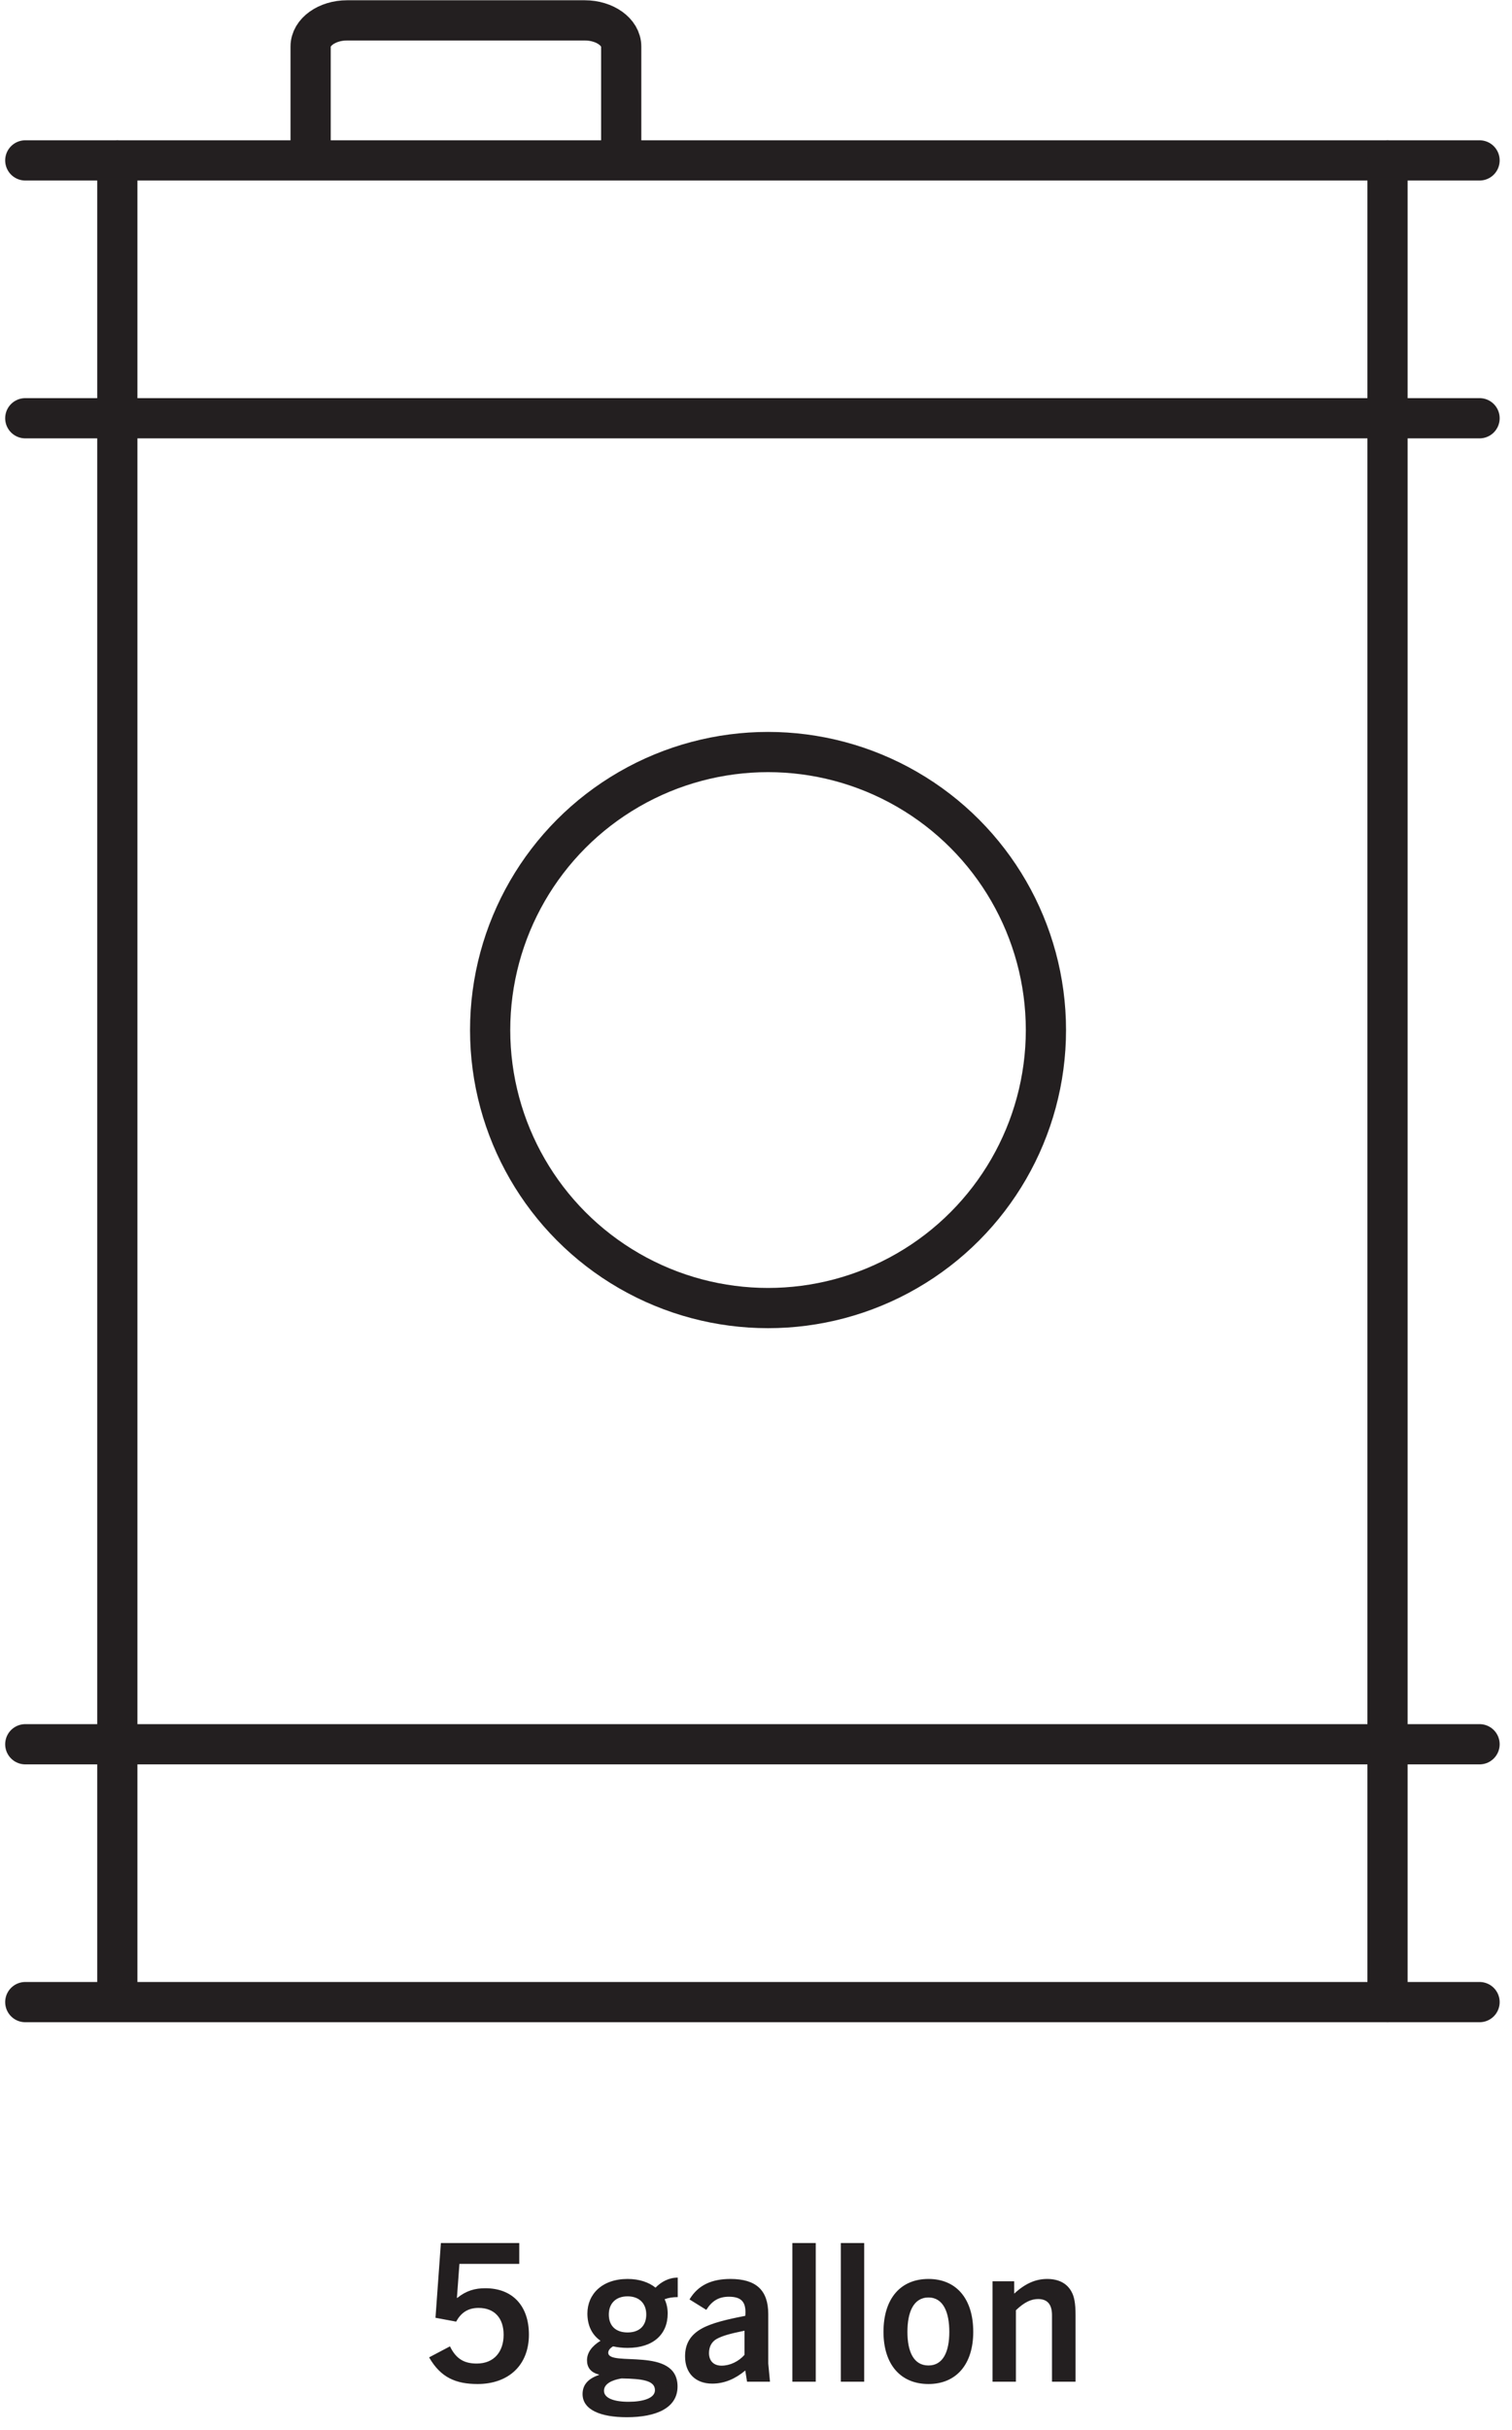
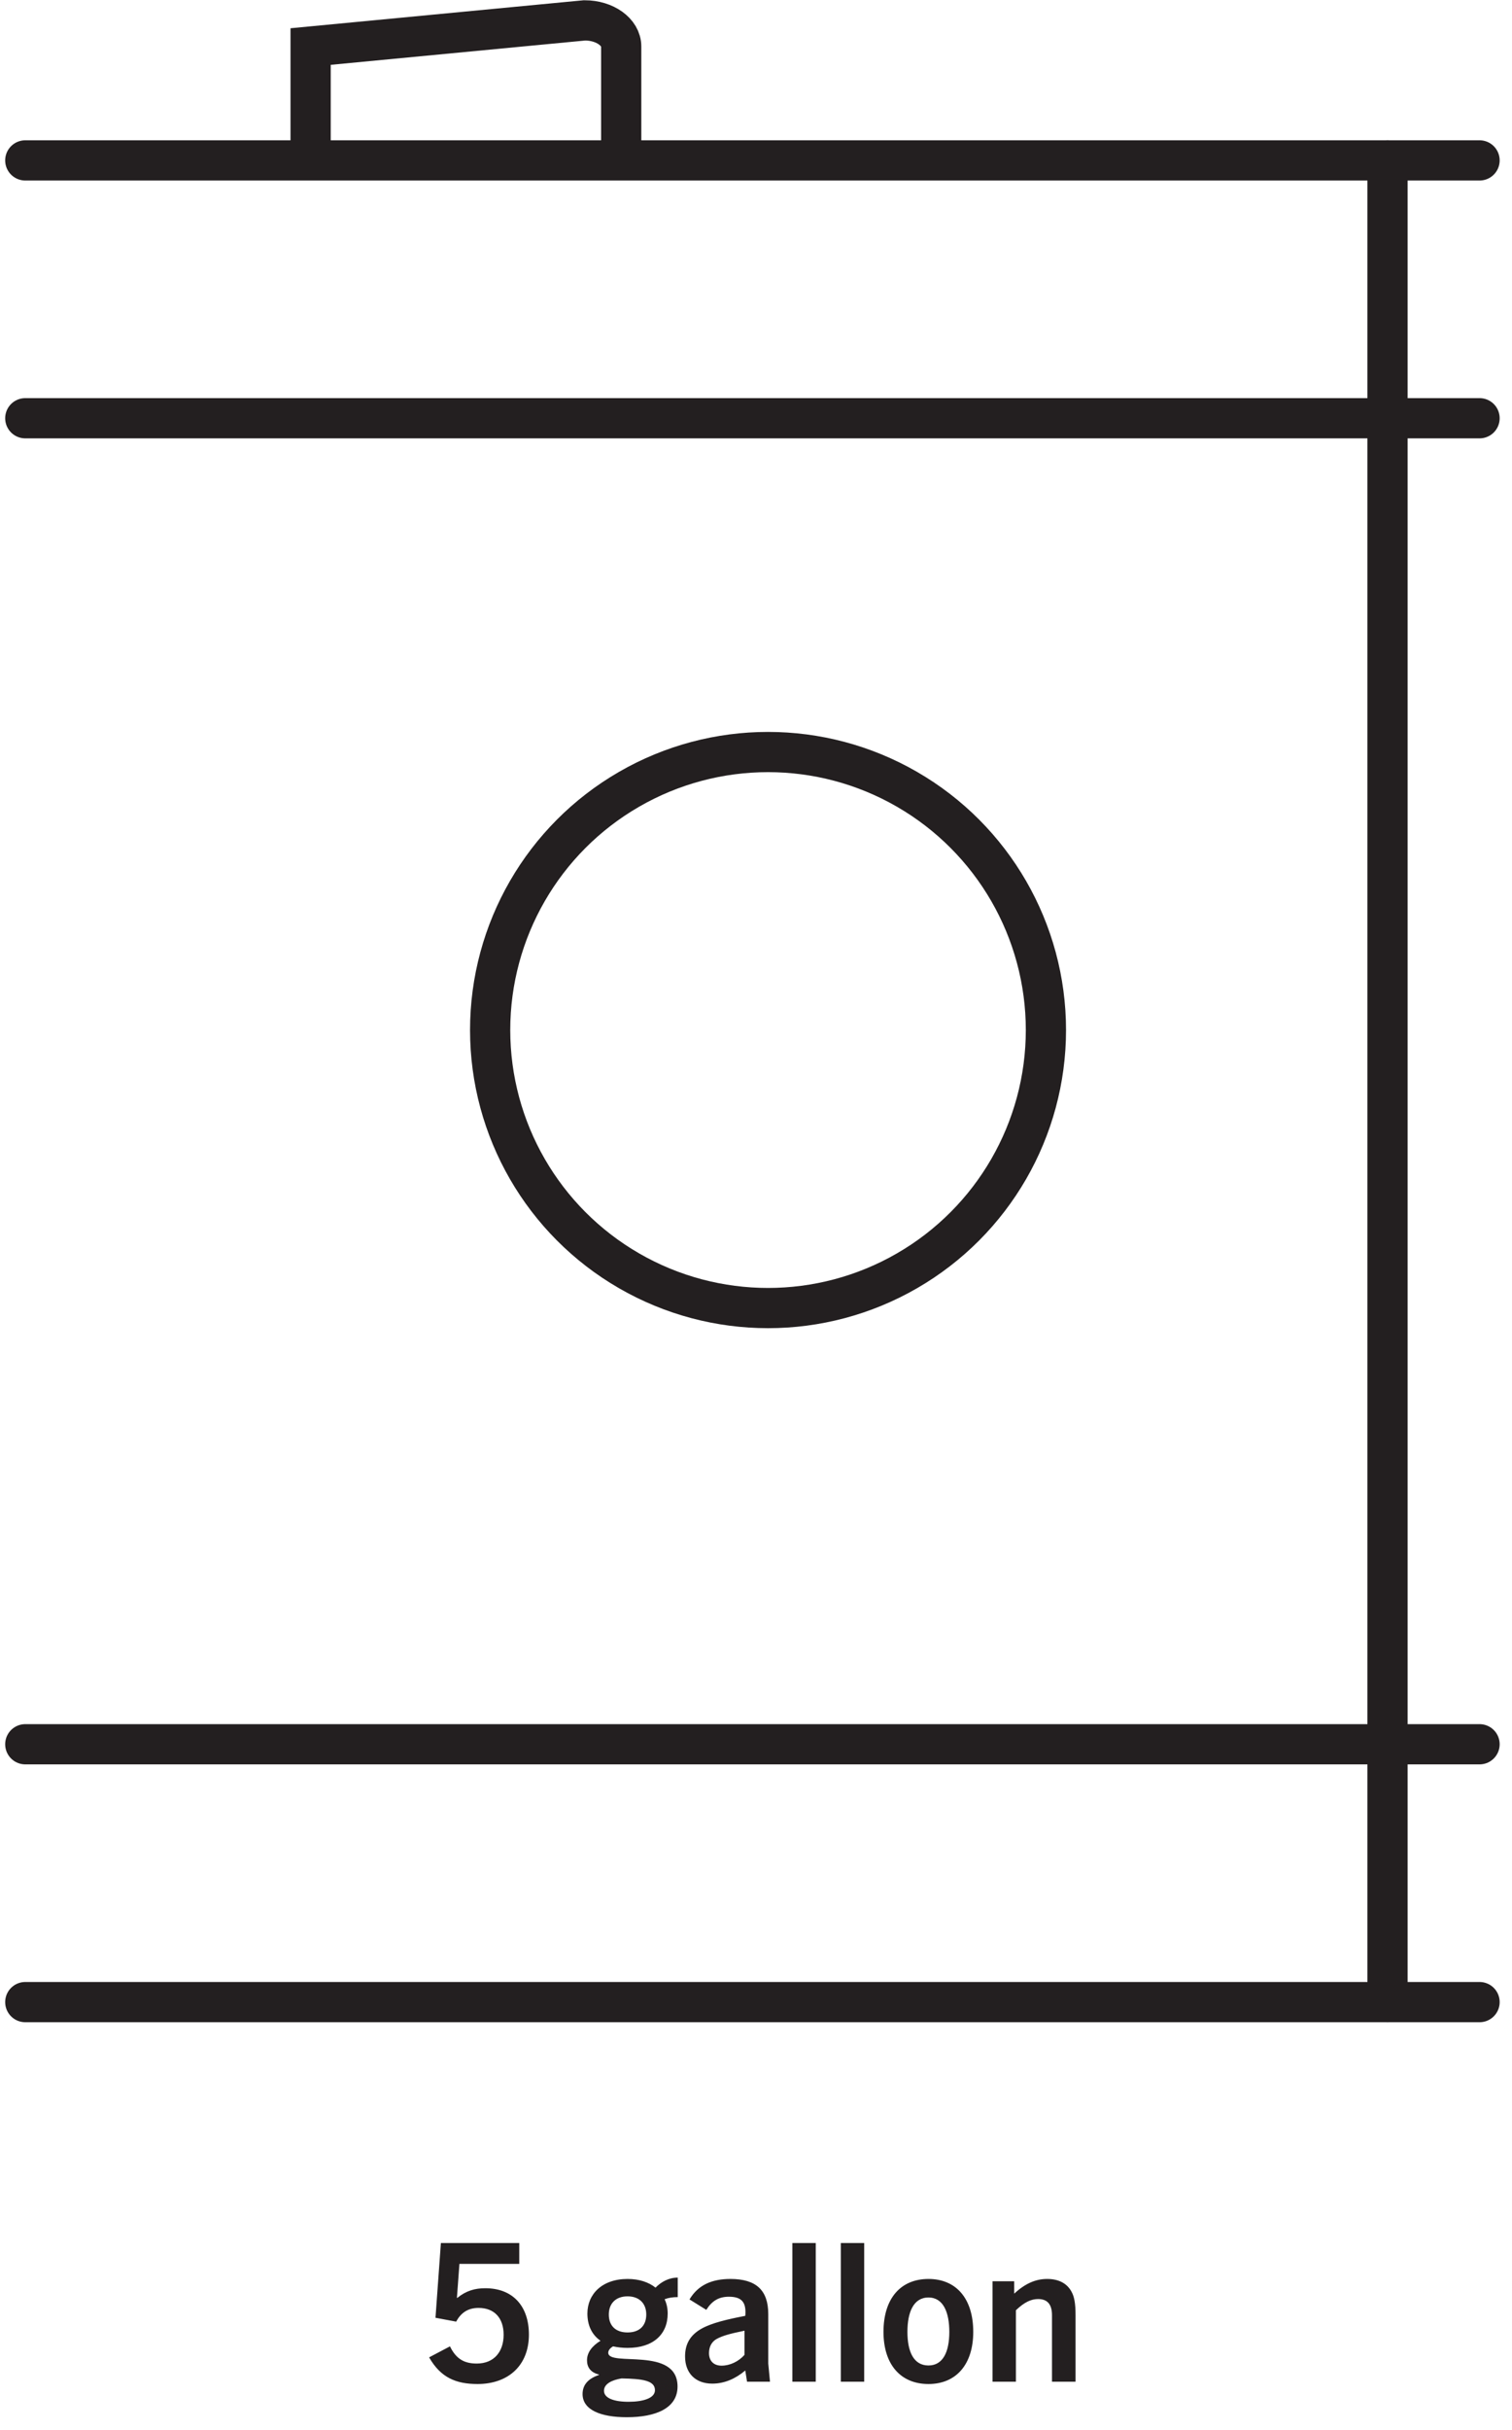
<svg xmlns="http://www.w3.org/2000/svg" width="94px" height="151px" viewBox="0 0 94 151" version="1.1">
  <title>5</title>
  <g id="Design" stroke="none" stroke-width="1" fill="none" fill-rule="evenodd">
    <g id="Food-Service-Products" transform="translate(-781, -2564)">
      <g id="Group-10" transform="translate(578, 2565)">
        <g id="5" transform="translate(204, 0)">
          <g id="5-gal" stroke="#231F20" stroke-width="2.5">
            <line x1="0.572" y1="123.412" x2="90.983" y2="123.412" id="Line" stroke-linecap="round" />
            <line x1="0.572" y1="107.389" x2="90.983" y2="107.389" id="Line-Copy-3" stroke-linecap="round" />
            <line x1="0.572" y1="8.968" x2="90.983" y2="8.968" id="Line-Copy" stroke-linecap="round" />
            <line x1="0.572" y1="24.99" x2="90.983" y2="24.99" id="Line-Copy-2" stroke-linecap="round" />
-             <line x1="6.294" y1="8.968" x2="6.294" y2="122.267" id="Line-2" stroke-linecap="round" />
            <line x1="85.261" y1="8.968" x2="85.261" y2="123.412" id="Line-3" stroke-linecap="round" />
            <circle id="Oval" cx="46.748" cy="63.008" r="17.276" />
-             <path d="M18.311,8.396 L18.311,1.892 C18.311,0.994 19.328,0.266 20.583,0.266 L35.348,0.266 C36.603,0.266 37.62,0.994 37.62,1.892 L37.62,8.396" id="Path" />
+             <path d="M18.311,8.396 L18.311,1.892 L35.348,0.266 C36.603,0.266 37.62,0.994 37.62,1.892 L37.62,8.396" id="Path" />
          </g>
          <path d="M28.69,147.144 C30.586,147.144 31.882,146.004 31.882,144.072 C31.882,142.308 30.886,141.192 29.17,141.192 C28.522,141.192 27.982,141.348 27.43,141.792 L27.406,141.792 L27.562,139.68 L31.282,139.68 L31.282,138.384 L26.41,138.384 L26.074,143.028 L27.358,143.268 C27.646,142.74 28.066,142.416 28.75,142.416 C29.746,142.416 30.31,143.052 30.31,144.084 C30.31,145.116 29.734,145.872 28.642,145.872 C27.898,145.872 27.37,145.62 26.974,144.804 L25.678,145.488 C26.398,146.748 27.346,147.144 28.69,147.144 Z M37.966,149.208 C39.778,149.208 41.122,148.644 41.122,147.3 C41.122,144.78 36.814,146.1 36.814,145.2 C36.814,145.044 36.946,144.9 37.114,144.804 C37.39,144.864 37.678,144.9 38.014,144.9 C39.622,144.9 40.51,144.048 40.51,142.764 C40.51,142.452 40.45,142.152 40.318,141.876 C40.57,141.78 40.834,141.744 41.134,141.744 L41.134,140.532 C40.582,140.532 40.102,140.796 39.754,141.156 C39.334,140.82 38.746,140.616 38.014,140.616 C36.43,140.616 35.518,141.564 35.518,142.764 C35.518,143.496 35.794,144.084 36.334,144.456 C35.806,144.78 35.494,145.188 35.494,145.668 C35.494,146.1 35.71,146.424 36.238,146.556 L36.238,146.58 C35.566,146.808 35.218,147.192 35.218,147.768 C35.218,148.752 36.346,149.208 37.966,149.208 Z M38.014,143.94 C37.27,143.94 36.85,143.52 36.85,142.824 C36.85,142.152 37.27,141.696 38.014,141.696 C38.758,141.696 39.178,142.152 39.178,142.824 C39.178,143.52 38.758,143.94 38.014,143.94 Z M38.074,148.248 C37.162,148.248 36.55,148.02 36.55,147.564 C36.55,147.12 37.066,146.892 37.642,146.796 C38.95,146.82 39.718,146.928 39.718,147.528 C39.718,148.02 38.998,148.248 38.074,148.248 Z M43.282,147.12 C44.05,147.12 44.734,146.808 45.334,146.304 L45.442,147 L46.87,147 L46.762,145.872 L46.762,142.8 C46.762,141.324 46.018,140.616 44.41,140.616 C43.294,140.616 42.418,140.964 41.866,141.888 L42.91,142.536 C43.258,141.984 43.678,141.72 44.314,141.72 C45.118,141.72 45.406,142.068 45.334,142.908 C44.206,143.124 43.246,143.352 42.622,143.7 C41.938,144.084 41.59,144.624 41.59,145.428 C41.59,146.472 42.238,147.12 43.282,147.12 Z M43.858,146.004 C43.378,146.004 43.078,145.716 43.078,145.224 C43.078,144.84 43.234,144.528 43.546,144.348 C43.942,144.132 44.41,144.012 45.286,143.832 L45.286,145.332 C44.914,145.752 44.374,146.004 43.858,146.004 Z M49.714,147 L49.714,138.384 L48.262,138.384 L48.262,147 L49.714,147 Z M52.726,147 L52.726,138.384 L51.274,138.384 L51.274,147 L52.726,147 Z M56.722,147.144 C58.45,147.144 59.506,145.92 59.506,143.904 C59.506,141.84 58.45,140.616 56.722,140.616 C54.982,140.616 53.926,141.84 53.926,143.904 C53.926,145.92 54.982,147.144 56.722,147.144 Z M56.722,145.992 C55.81,145.992 55.414,145.152 55.414,143.904 C55.414,142.692 55.786,141.768 56.722,141.768 C57.646,141.768 58.018,142.692 58.018,143.904 C58.018,145.152 57.622,145.992 56.722,145.992 Z M62.158,147 L62.158,142.56 C62.698,142.044 63.118,141.864 63.538,141.864 C64.102,141.864 64.402,142.176 64.402,142.872 L64.402,147 L65.866,147 L65.866,142.872 C65.866,142.104 65.782,141.696 65.602,141.384 C65.326,140.892 64.822,140.616 64.102,140.616 C63.358,140.616 62.722,140.916 62.05,141.528 L62.05,140.76 L60.706,140.76 L60.706,147 L62.158,147 Z" id="5gallon" fill="#231F20" fill-rule="nonzero" />
        </g>
      </g>
    </g>
  </g>
</svg>